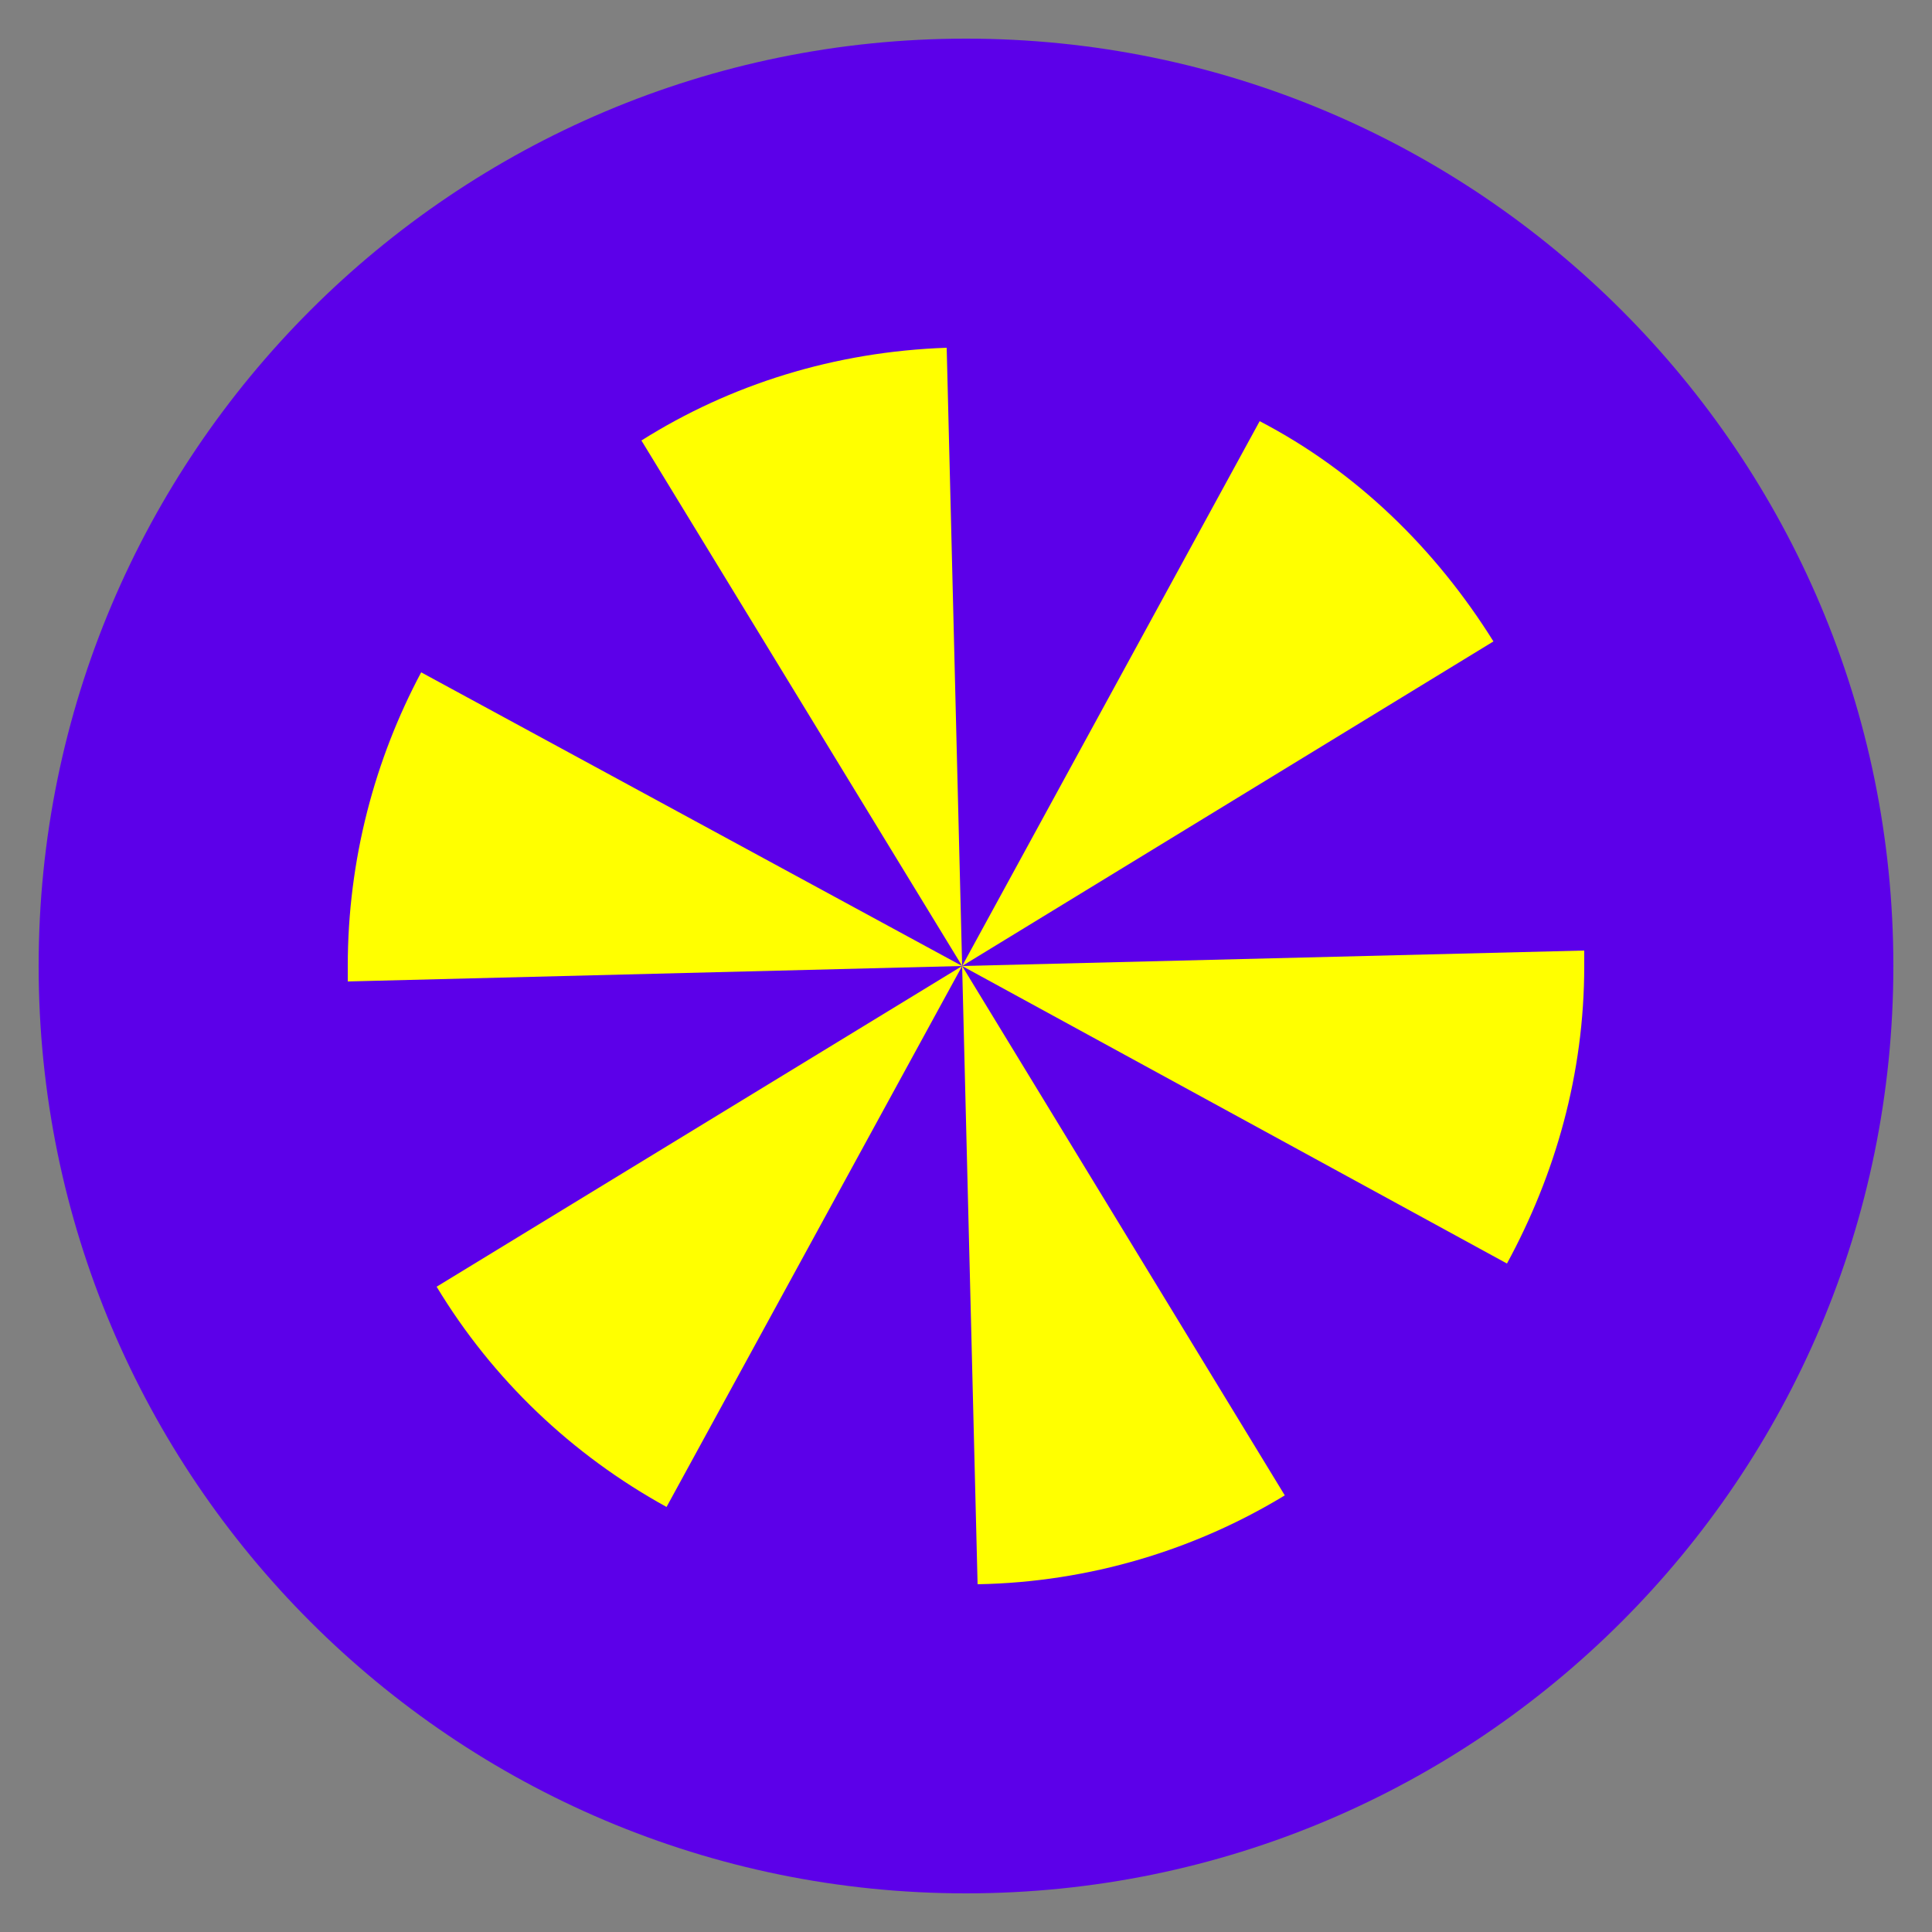
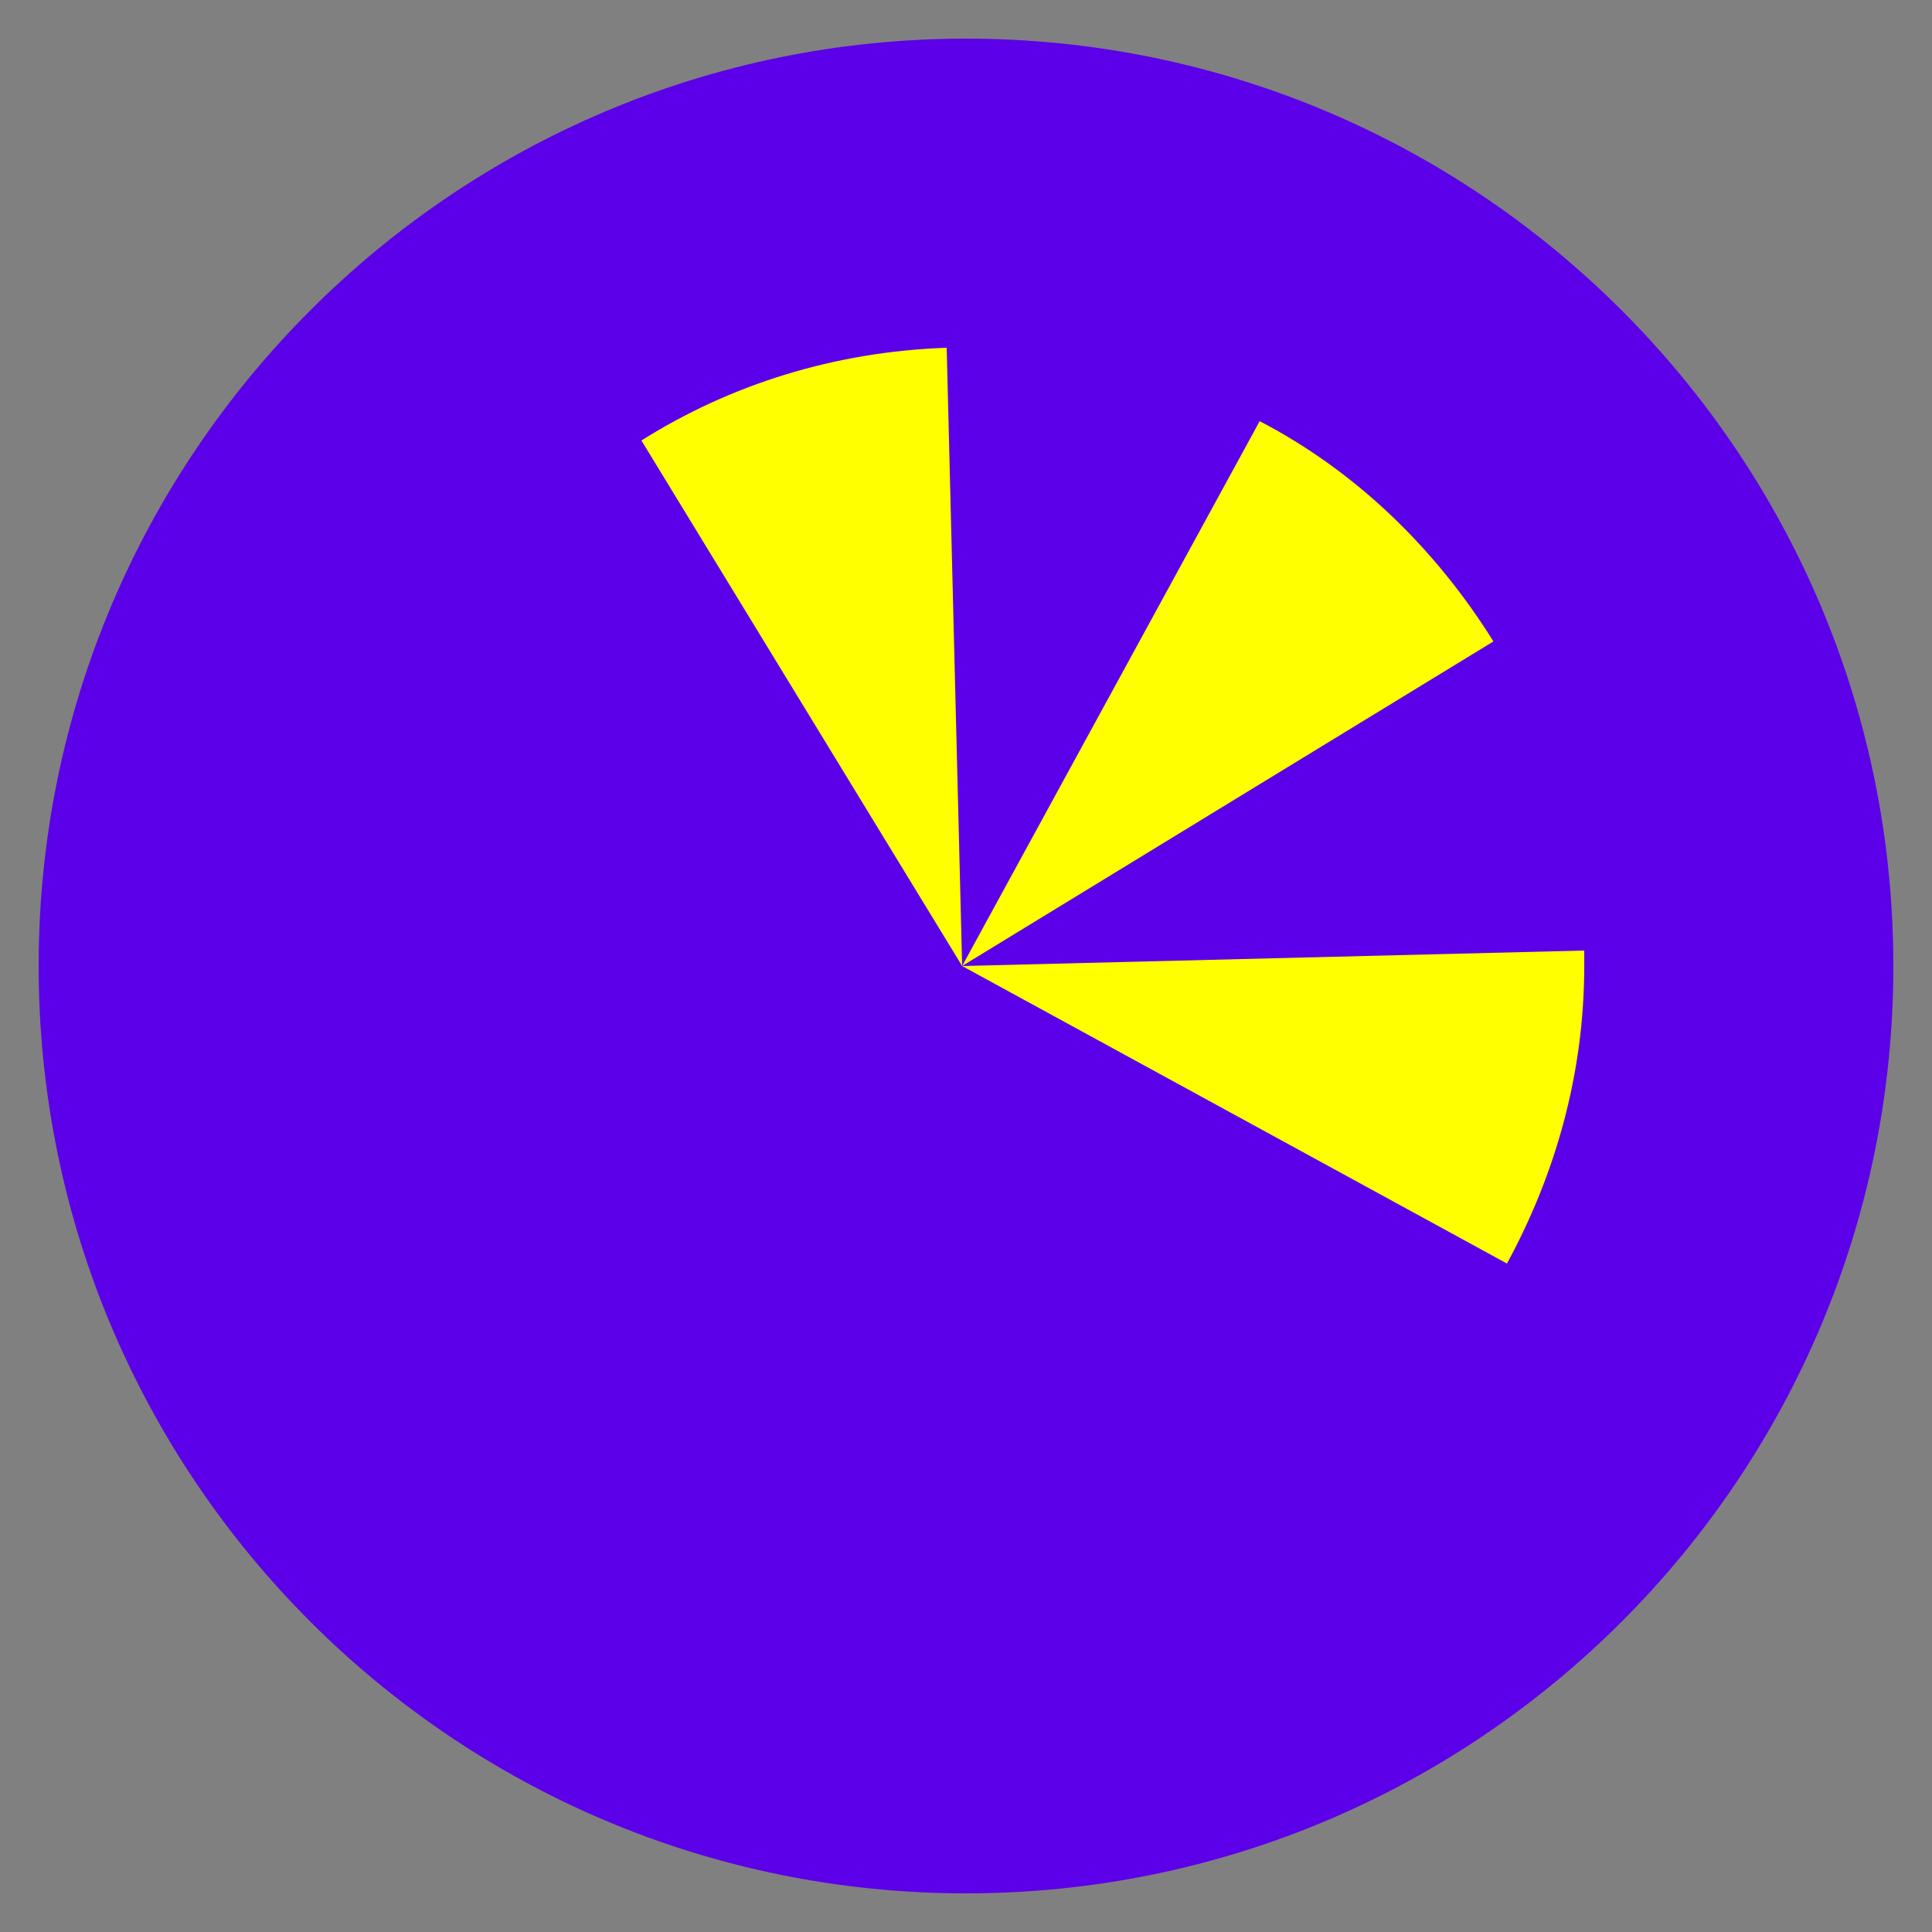
<svg xmlns="http://www.w3.org/2000/svg" version="1.1" id="图层_1" x="0px" y="0px" viewBox="0 0 100 100" style="enable-background:new 0 0 100 100;" xml:space="preserve">
  <rect x="0" y="0" width="100" height="100" fill="#808080" stroke="none" />
  <style type="text/css">
	.st0{fill:#5C00E9;}
	.st1{fill:#FFFF00;}
</style>
  <path class="st0" d="M50,98L50,98C23.5,98,2,76.5,2,50l0,0C2,23.5,23.5,2,50,2l0,0c26.5,0,48,21.5,48,48l0,0C98,76.5,76.5,98,50,98z  " />
  <g>
    <path class="st1" d="M49.8,50l27.5-16.8c-3-4.8-7.1-8.8-12.1-11.4L49.8,50L49.8,50z" />
-     <path class="st1" d="M49.8,50L49.8,50l0.8,32c5.8-0.1,11.3-1.8,15.9-4.6L49.8,50L49.8,50z" />
    <path class="st1" d="M49.8,50L49.8,50L78,65.4c2.5-4.6,4-9.8,4-15.4l0,0c0-0.3,0-0.5,0-0.8L49.8,50L49.8,50z" />
-     <path class="st1" d="M21.8,34.8C19.4,39.3,18,44.5,18,50l0,0c0,0.3,0,0.5,0,0.8L49.8,50L21.8,34.8z" />
    <path class="st1" d="M49,18c-5.8,0.2-11.2,1.9-15.8,4.8L49.8,50L49,18z" />
-     <path class="st1" d="M49.8,50L49.8,50L22.6,66.6c2.9,4.8,7,8.7,11.9,11.4L49.8,50L49.8,50z" />
  </g>
</svg>